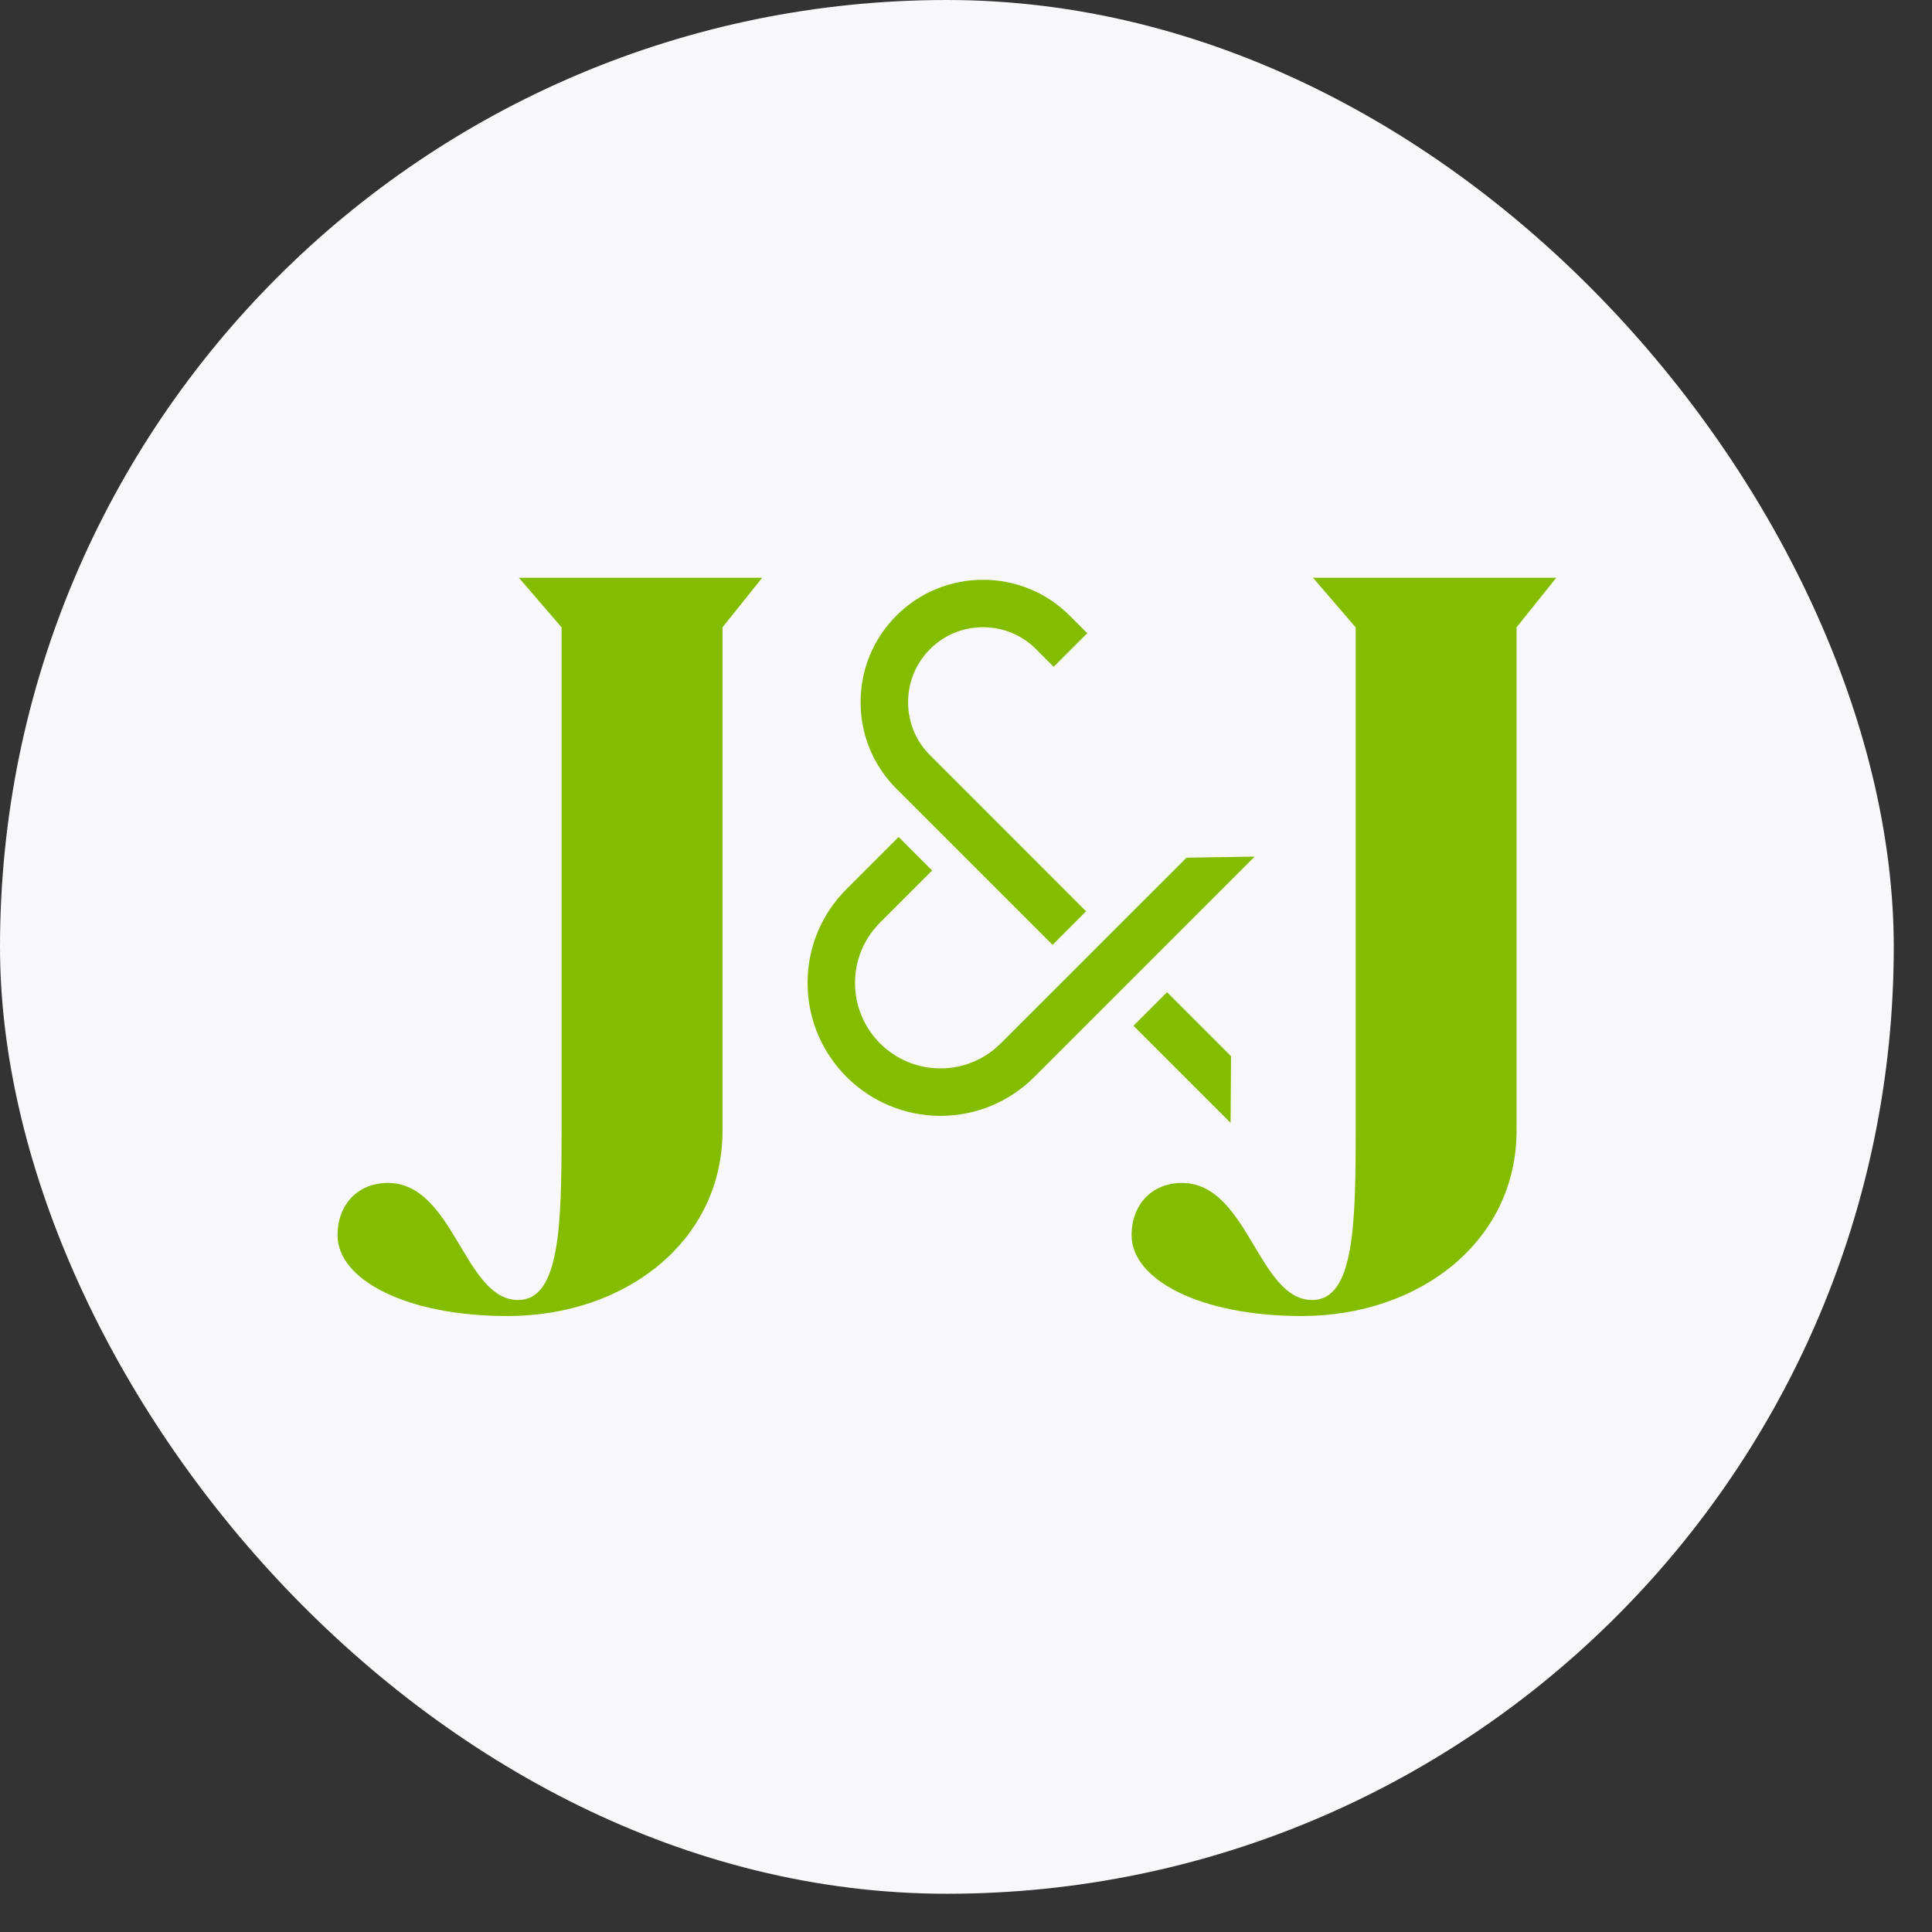
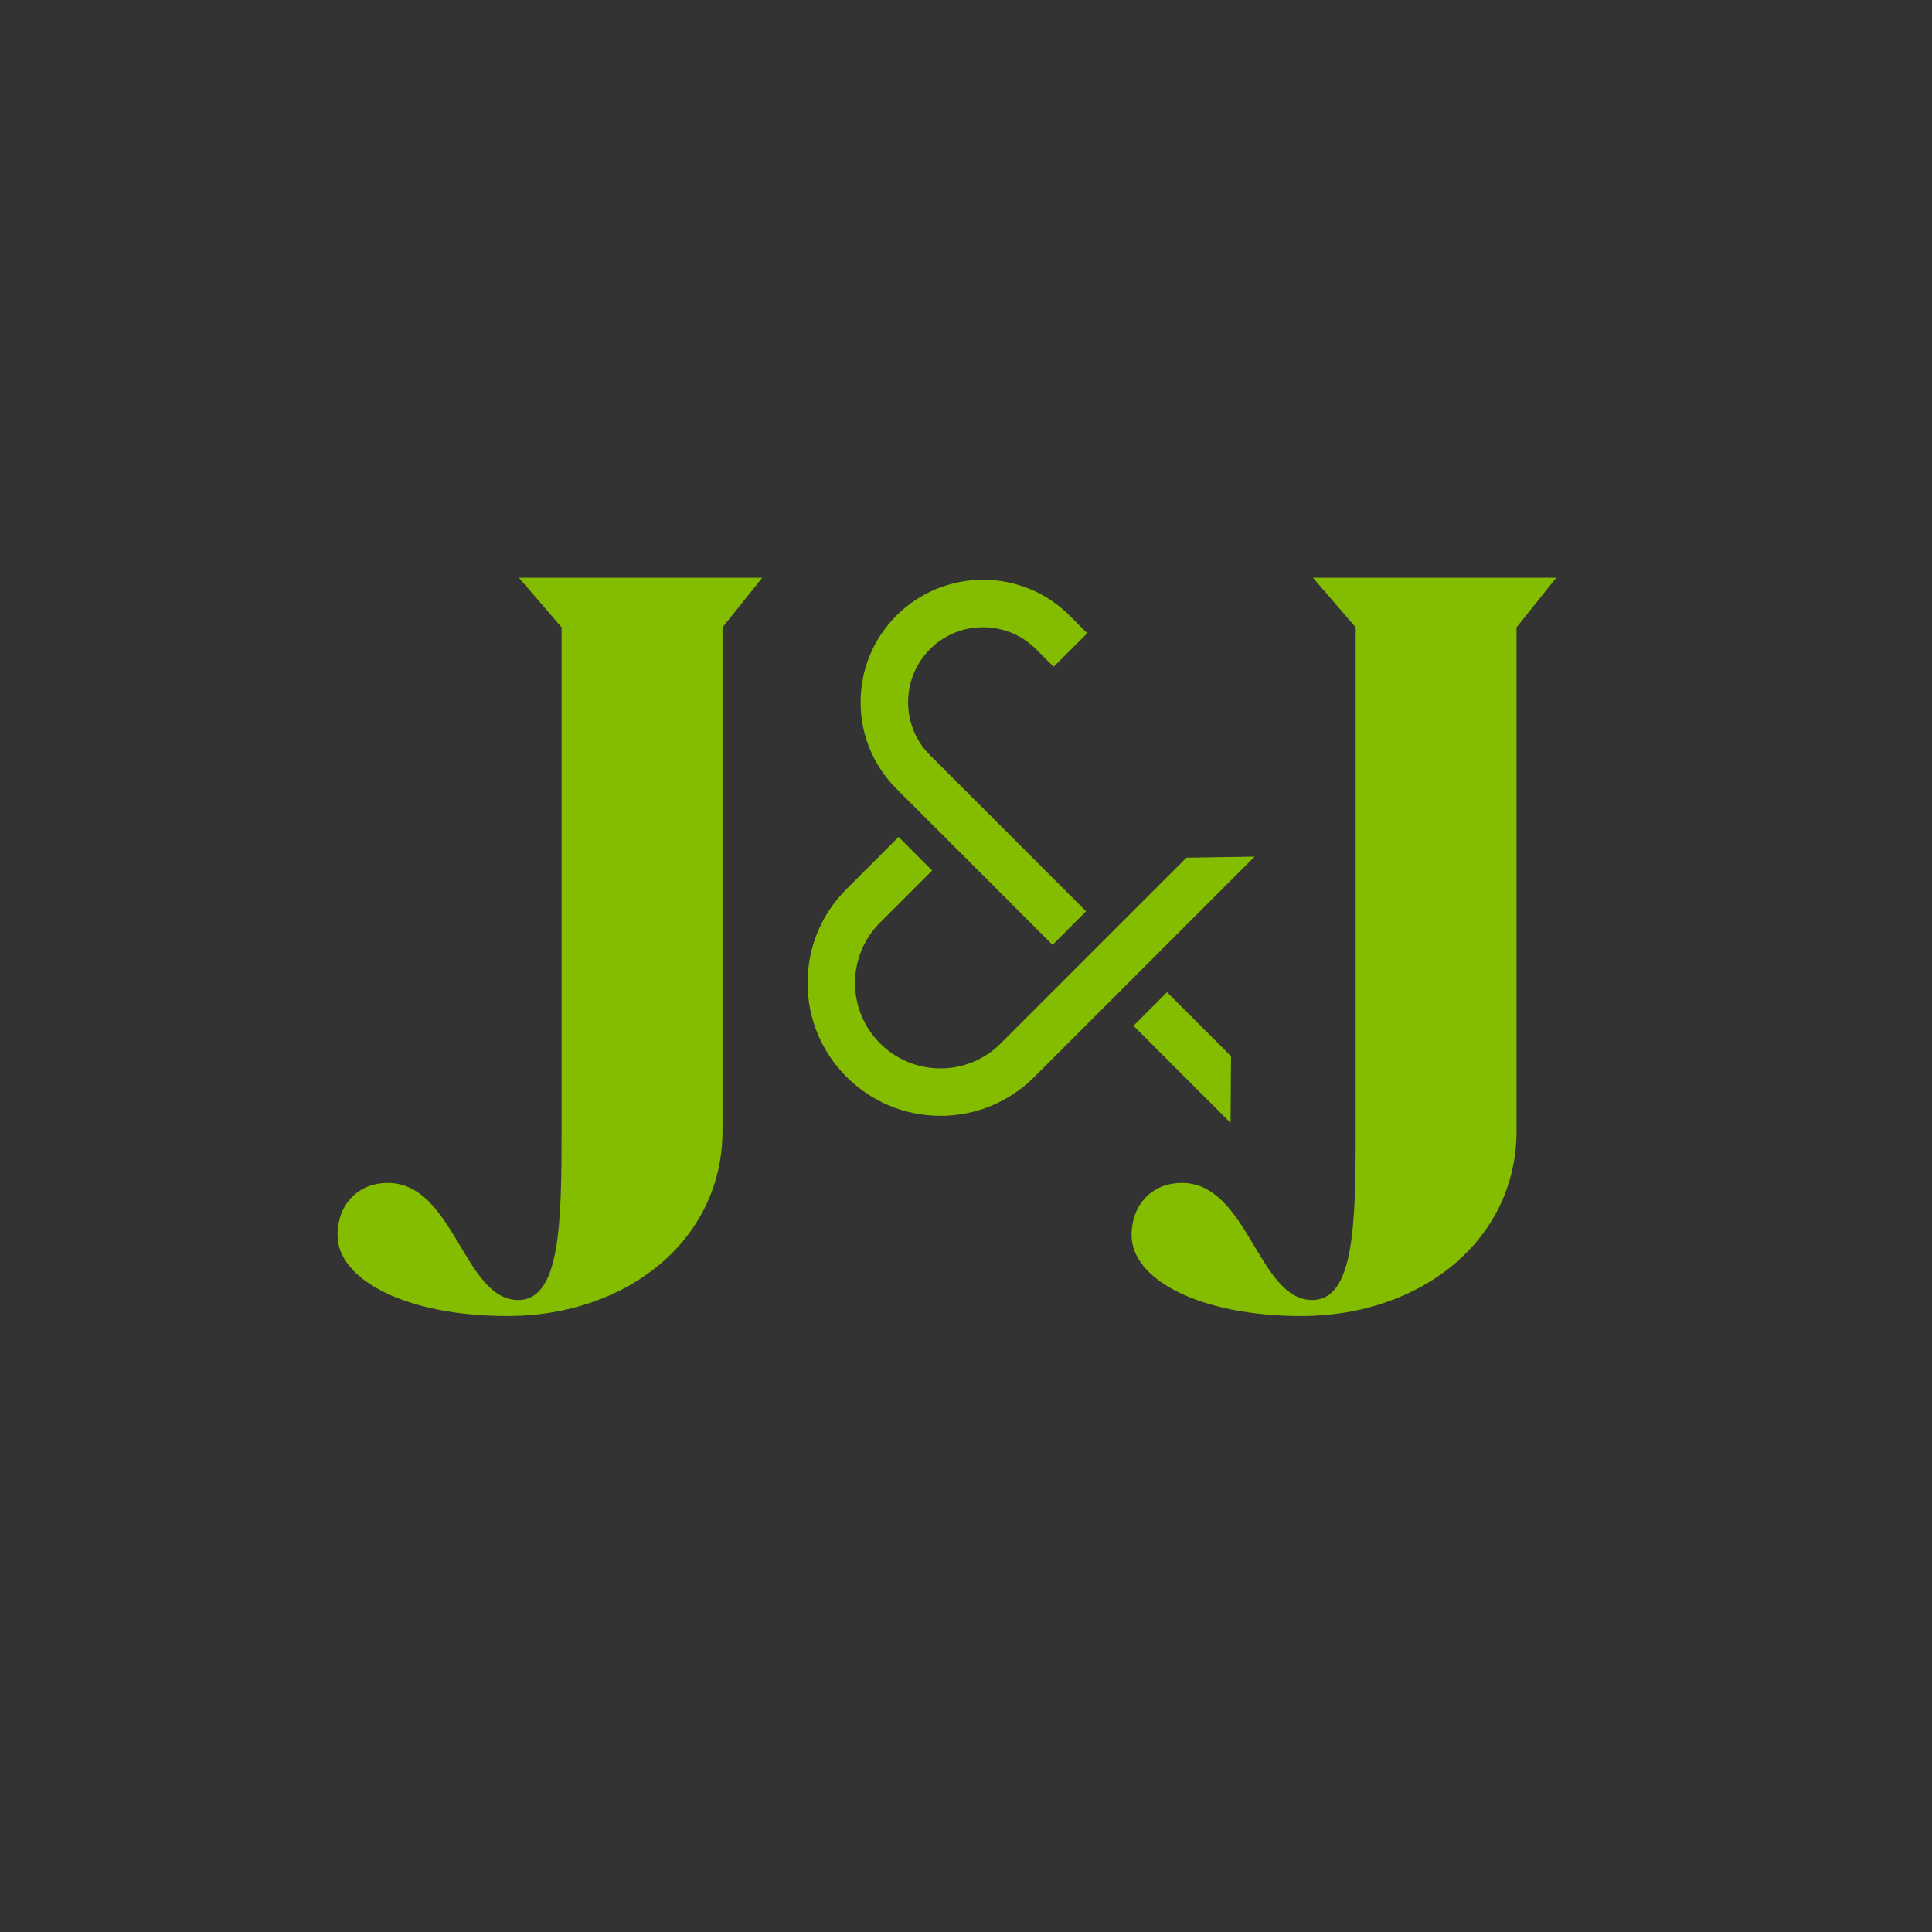
<svg xmlns="http://www.w3.org/2000/svg" width="34" height="34" viewBox="0 0 34 34" fill="none">
  <rect x="0" y="0" width="34" height="34" fill="#333333" stroke="none" />
-   <rect width="33.327" height="33.327" rx="16.664" fill="#F8F8FA" />
  <path d="M18.523 16.628L19.113 16.037L16.367 13.29C16.117 13.042 15.981 12.71 15.981 12.357C15.981 12.005 16.118 11.673 16.367 11.424C16.615 11.175 16.947 11.038 17.3 11.038C17.652 11.038 17.984 11.176 18.233 11.424L18.543 11.734L19.134 11.144L18.823 10.833C18.404 10.413 17.852 10.203 17.3 10.203C16.747 10.203 16.196 10.413 15.776 10.833C15.369 11.24 15.145 11.782 15.145 12.357C15.145 12.933 15.369 13.474 15.776 13.881L18.523 16.628H18.523ZM20.881 15.093L17.612 18.361C17.328 18.646 16.951 18.802 16.55 18.802C15.721 18.802 15.047 18.128 15.047 17.299C15.047 16.898 15.203 16.52 15.487 16.237L16.404 15.32L15.814 14.729L14.897 15.646C14.455 16.088 14.212 16.674 14.212 17.299C14.212 18.588 15.261 19.637 16.55 19.637C17.174 19.637 17.761 19.393 18.203 18.952L22.08 15.075L20.881 15.094V15.093ZM21.656 19.76L21.664 18.587L20.538 17.461L19.947 18.052L21.656 19.76ZM23.858 11.04V19.885C23.858 21.55 23.831 22.878 23.093 22.878C22.14 22.878 21.965 20.818 20.799 20.818C20.273 20.818 19.914 21.198 19.914 21.738C19.914 22.519 21.119 23.16 22.904 23.16C24.999 23.16 26.689 21.831 26.689 19.898V11.04L27.388 10.167H23.106L23.857 11.04H23.858ZM9.883 11.04V19.885C9.883 21.55 9.857 22.878 9.118 22.878C8.166 22.878 7.991 20.818 6.825 20.818C6.298 20.818 5.94 21.198 5.94 21.738C5.94 22.519 7.145 23.16 8.93 23.16C11.024 23.16 12.715 21.831 12.715 19.898V11.04L13.414 10.167H9.131L9.883 11.04H9.883Z" fill="#84BD00" />
</svg>